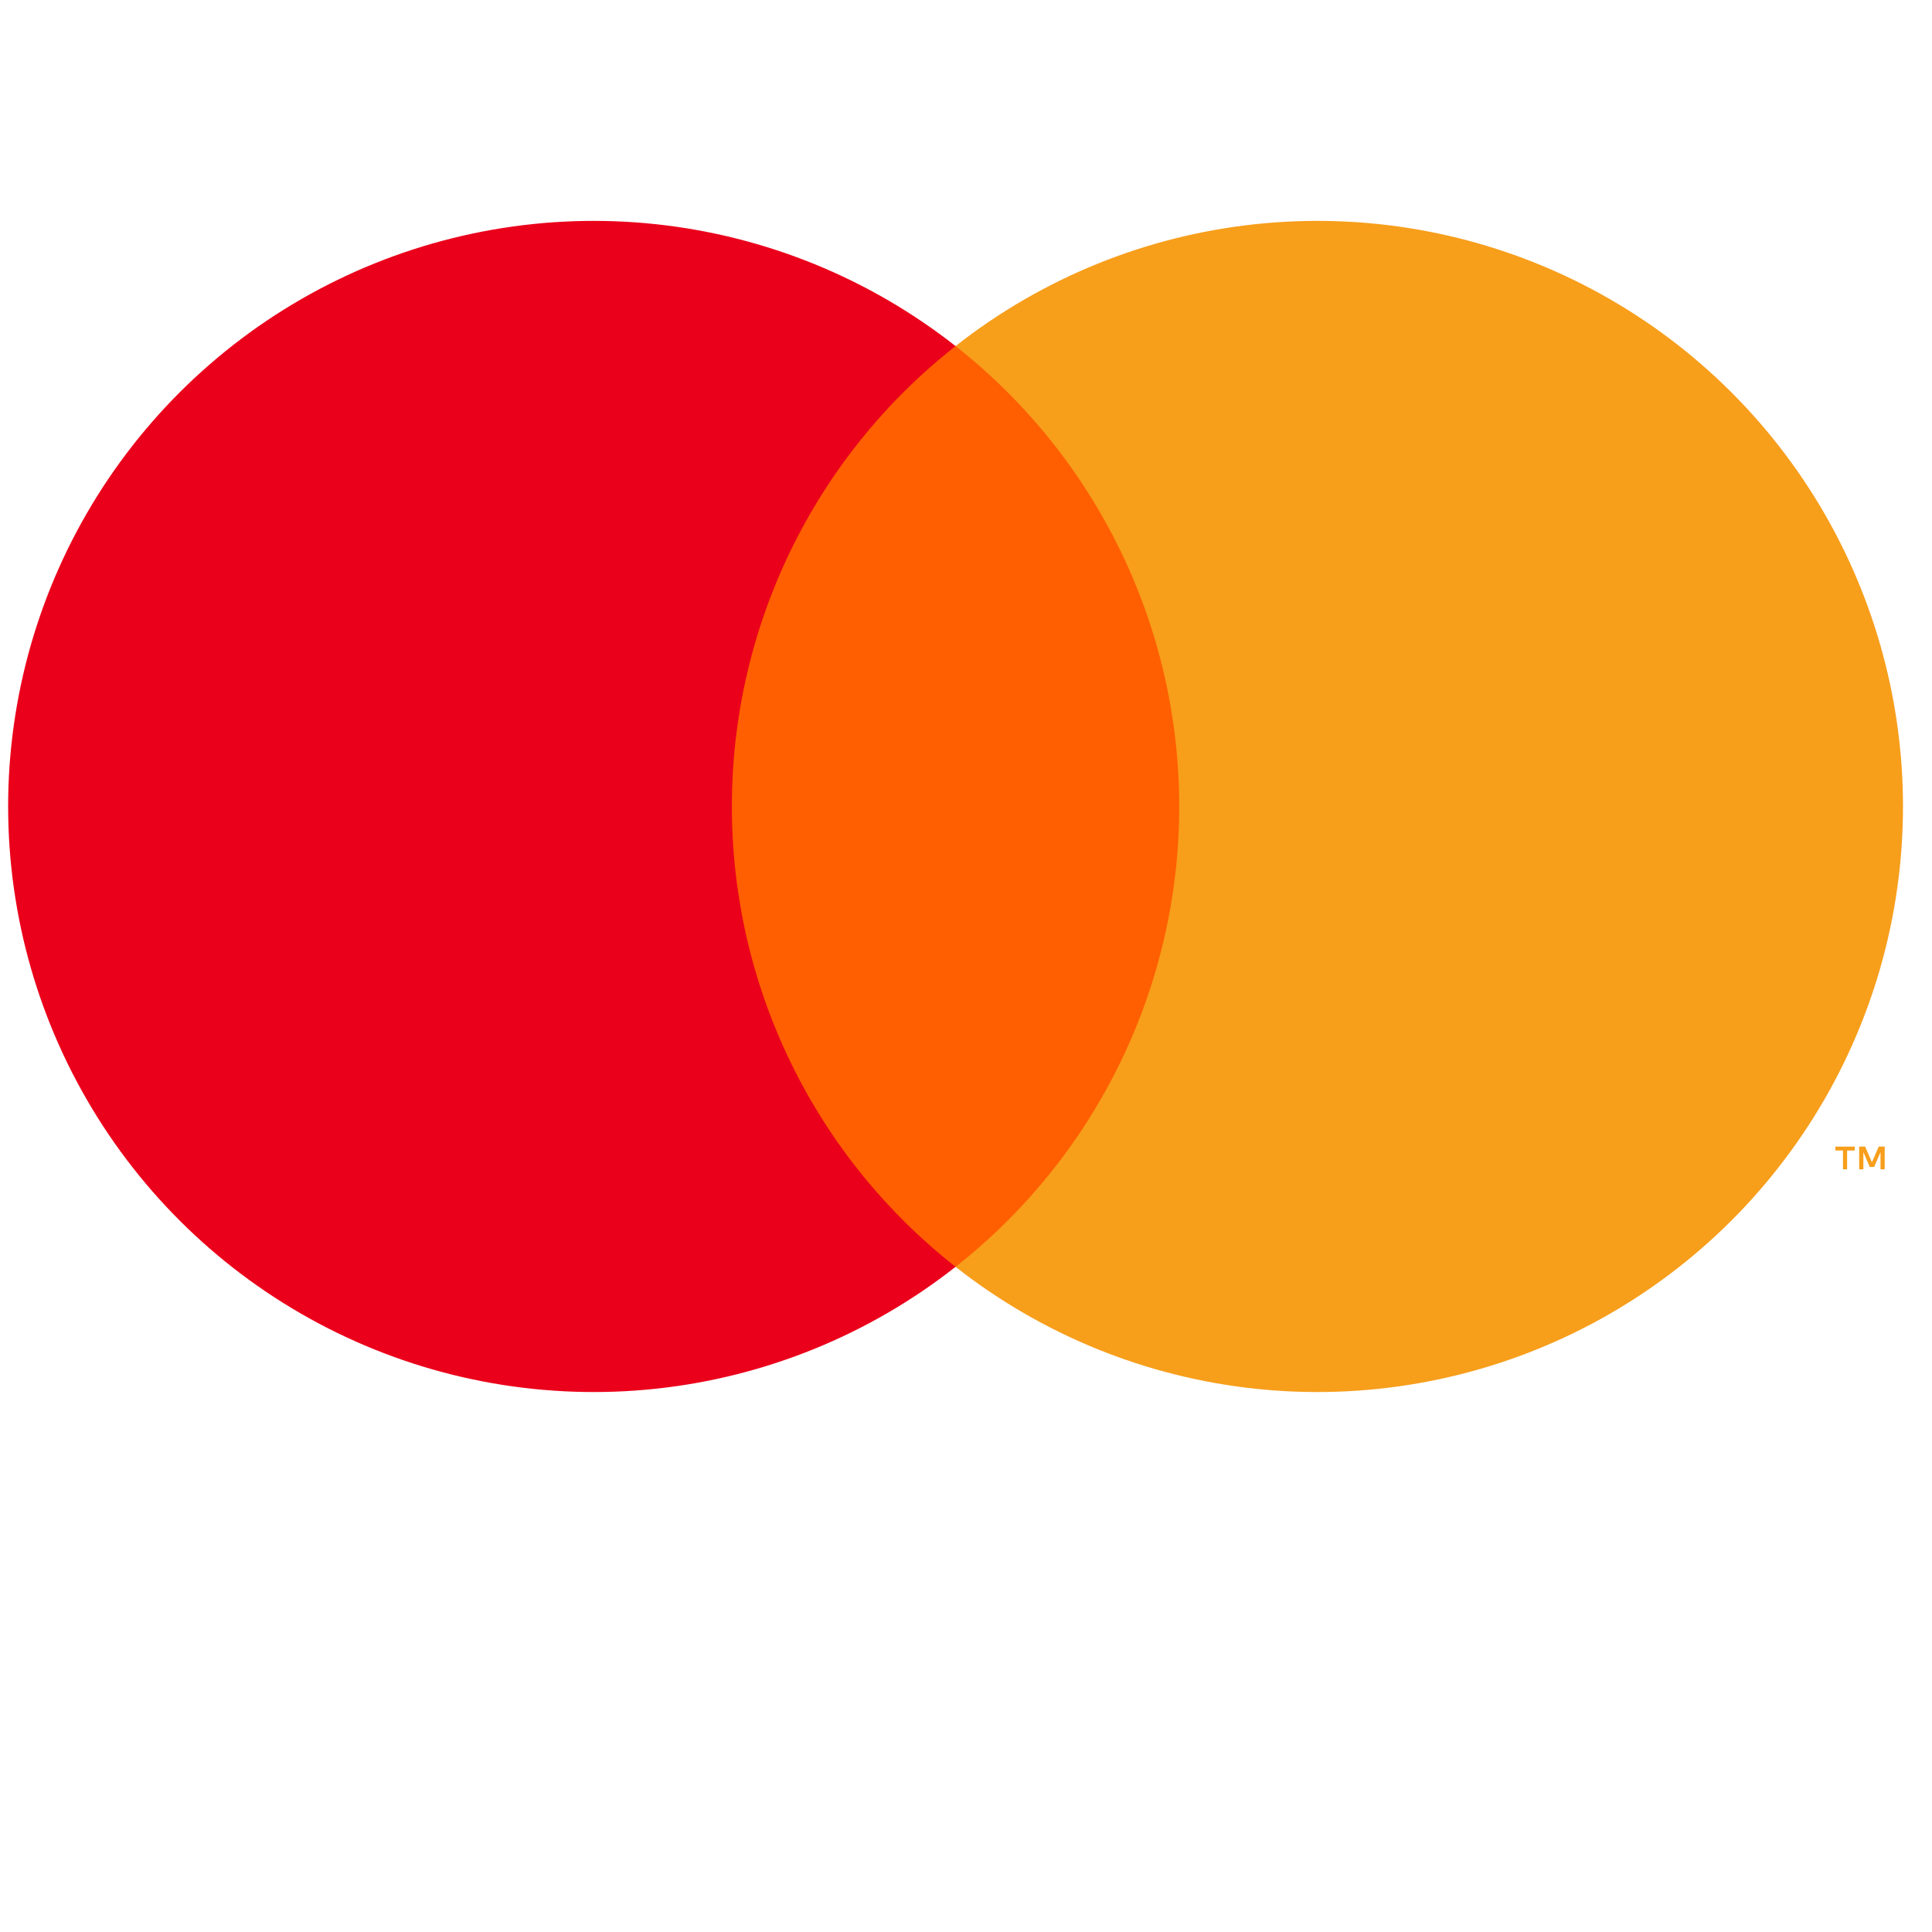
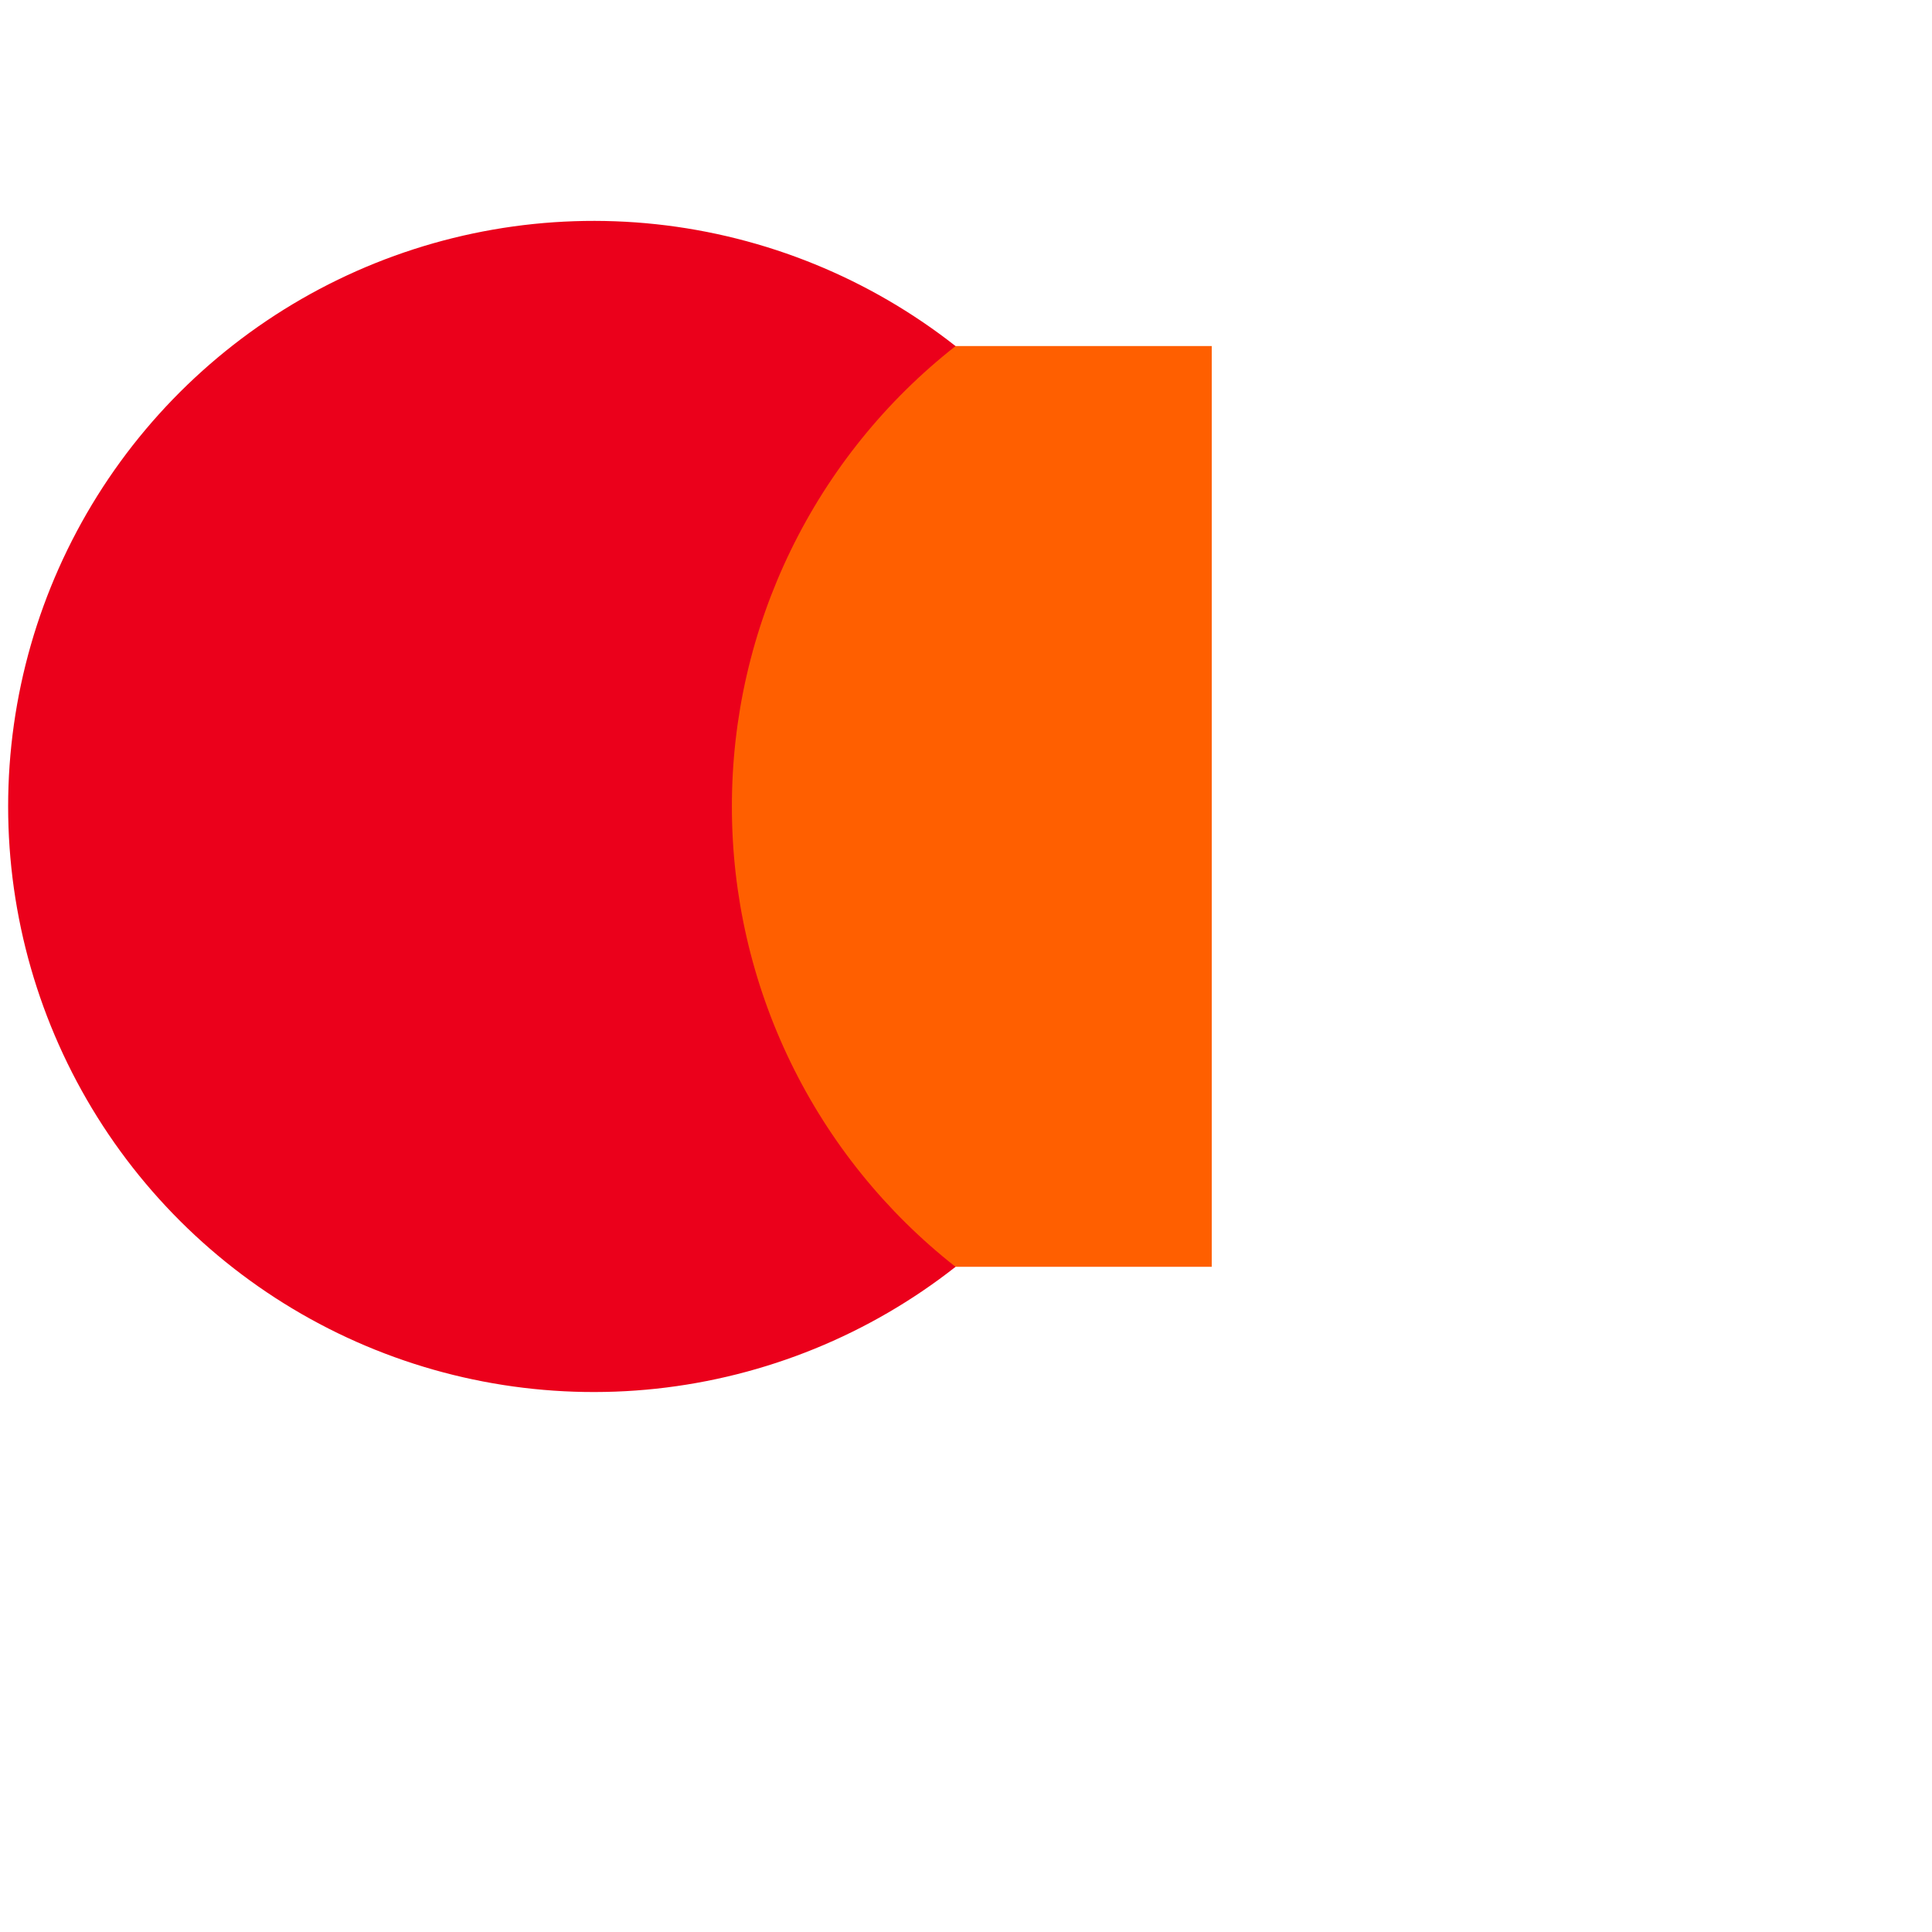
<svg xmlns="http://www.w3.org/2000/svg" width="52" height="52" viewBox="0 0 52 52" fill="none">
  <path d="M32.614 9.314H18.824V34.096H32.614V9.314Z" fill="#FF5F00" />
  <path d="M19.699 21.706C19.697 19.319 20.238 16.963 21.281 14.817C22.324 12.67 23.842 10.789 25.719 9.315C23.394 7.487 20.602 6.351 17.661 6.035C14.721 5.72 11.751 6.238 9.091 7.53C6.431 8.823 4.189 10.838 2.62 13.344C1.051 15.851 0.219 18.749 0.219 21.706C0.219 24.663 1.051 27.561 2.62 30.068C4.189 32.575 6.431 34.589 9.091 35.882C11.751 37.174 14.721 37.692 17.661 37.377C20.602 37.061 23.394 35.925 25.719 34.097C23.842 32.623 22.324 30.742 21.281 28.595C20.238 26.449 19.697 24.093 19.699 21.706Z" fill="#EB001B" />
-   <path d="M51.219 21.706C51.219 24.663 50.387 27.561 48.818 30.068C47.249 32.574 45.007 34.589 42.347 35.882C39.687 37.174 36.717 37.692 33.777 37.377C30.836 37.061 28.044 35.925 25.719 34.097C27.595 32.622 29.112 30.74 30.154 28.594C31.197 26.448 31.739 24.092 31.739 21.706C31.739 19.32 31.197 16.965 30.154 14.818C29.112 12.672 27.595 10.79 25.719 9.315C28.044 7.487 30.836 6.351 33.777 6.035C36.717 5.72 39.687 6.238 42.347 7.53C45.007 8.823 47.249 10.838 48.818 13.344C50.387 15.851 51.219 18.749 51.219 21.706Z" fill="#F79E1B" />
-   <path d="M49.715 31.472V30.965H49.92V30.861H49.399V30.965H49.604V31.472H49.715ZM50.727 31.472V30.86H50.567L50.383 31.281L50.2 30.86H50.04V31.472H50.153V31.011L50.325 31.409H50.442L50.614 31.01V31.472H50.727Z" fill="#F79E1B" />
</svg>